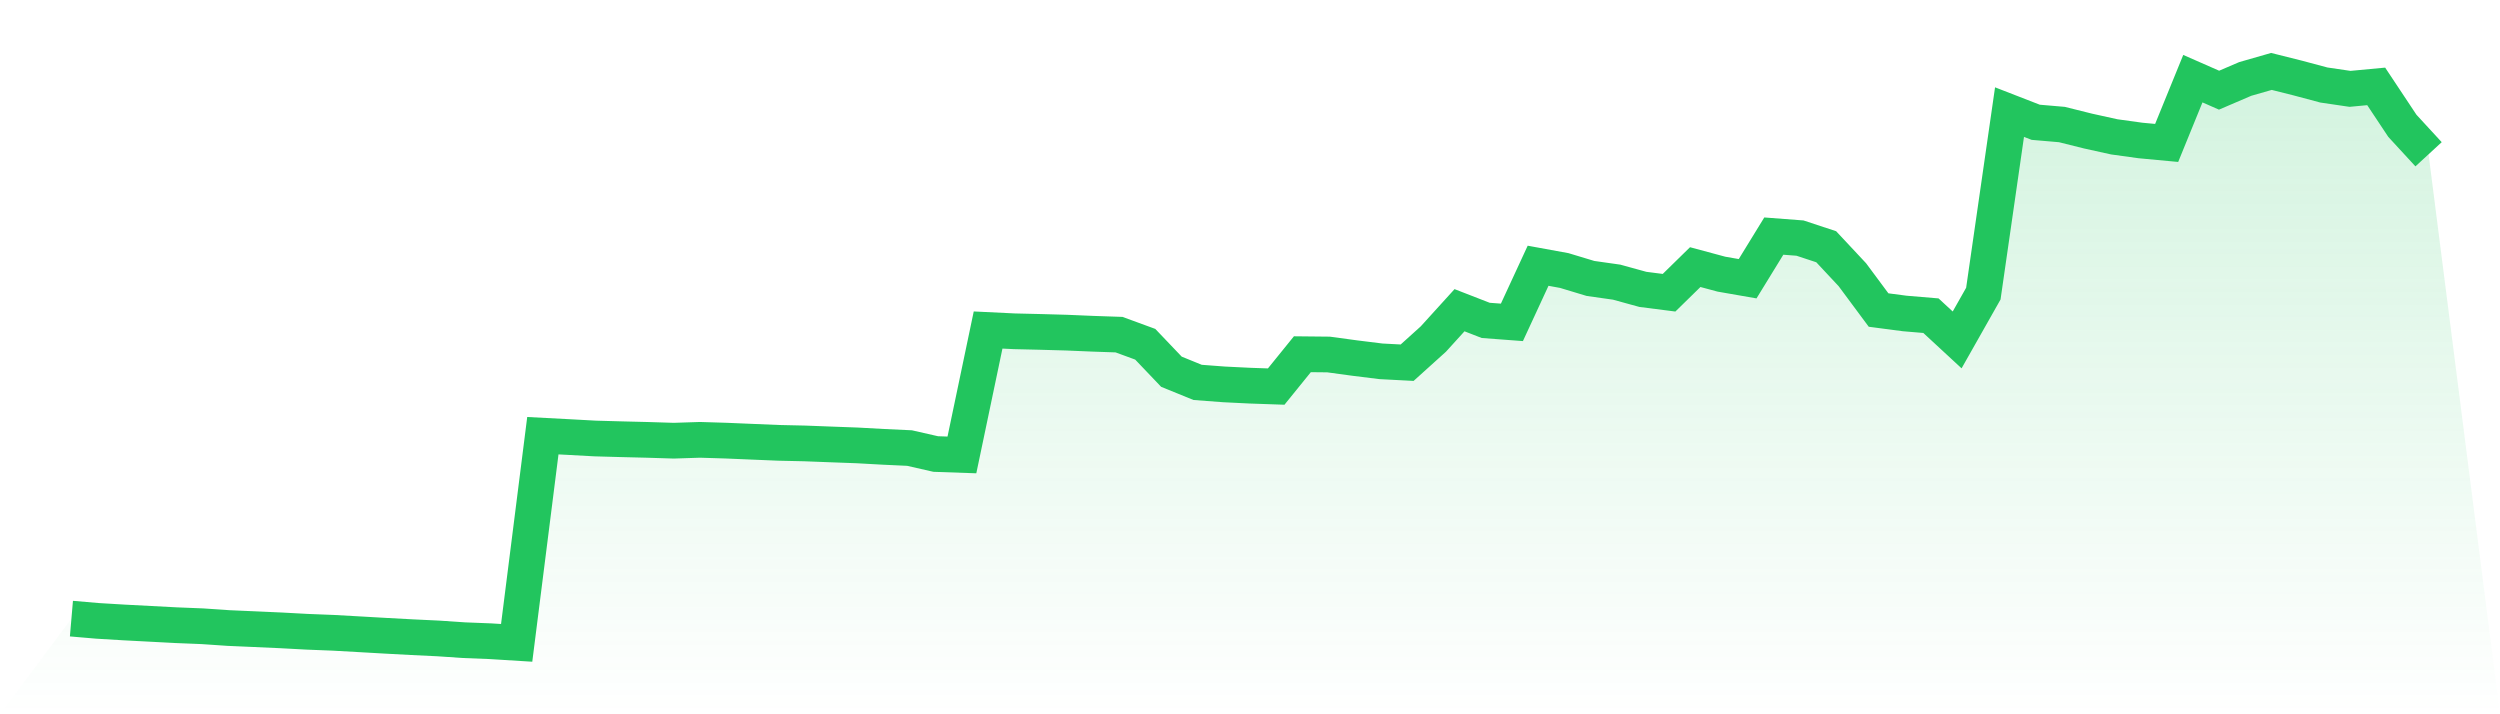
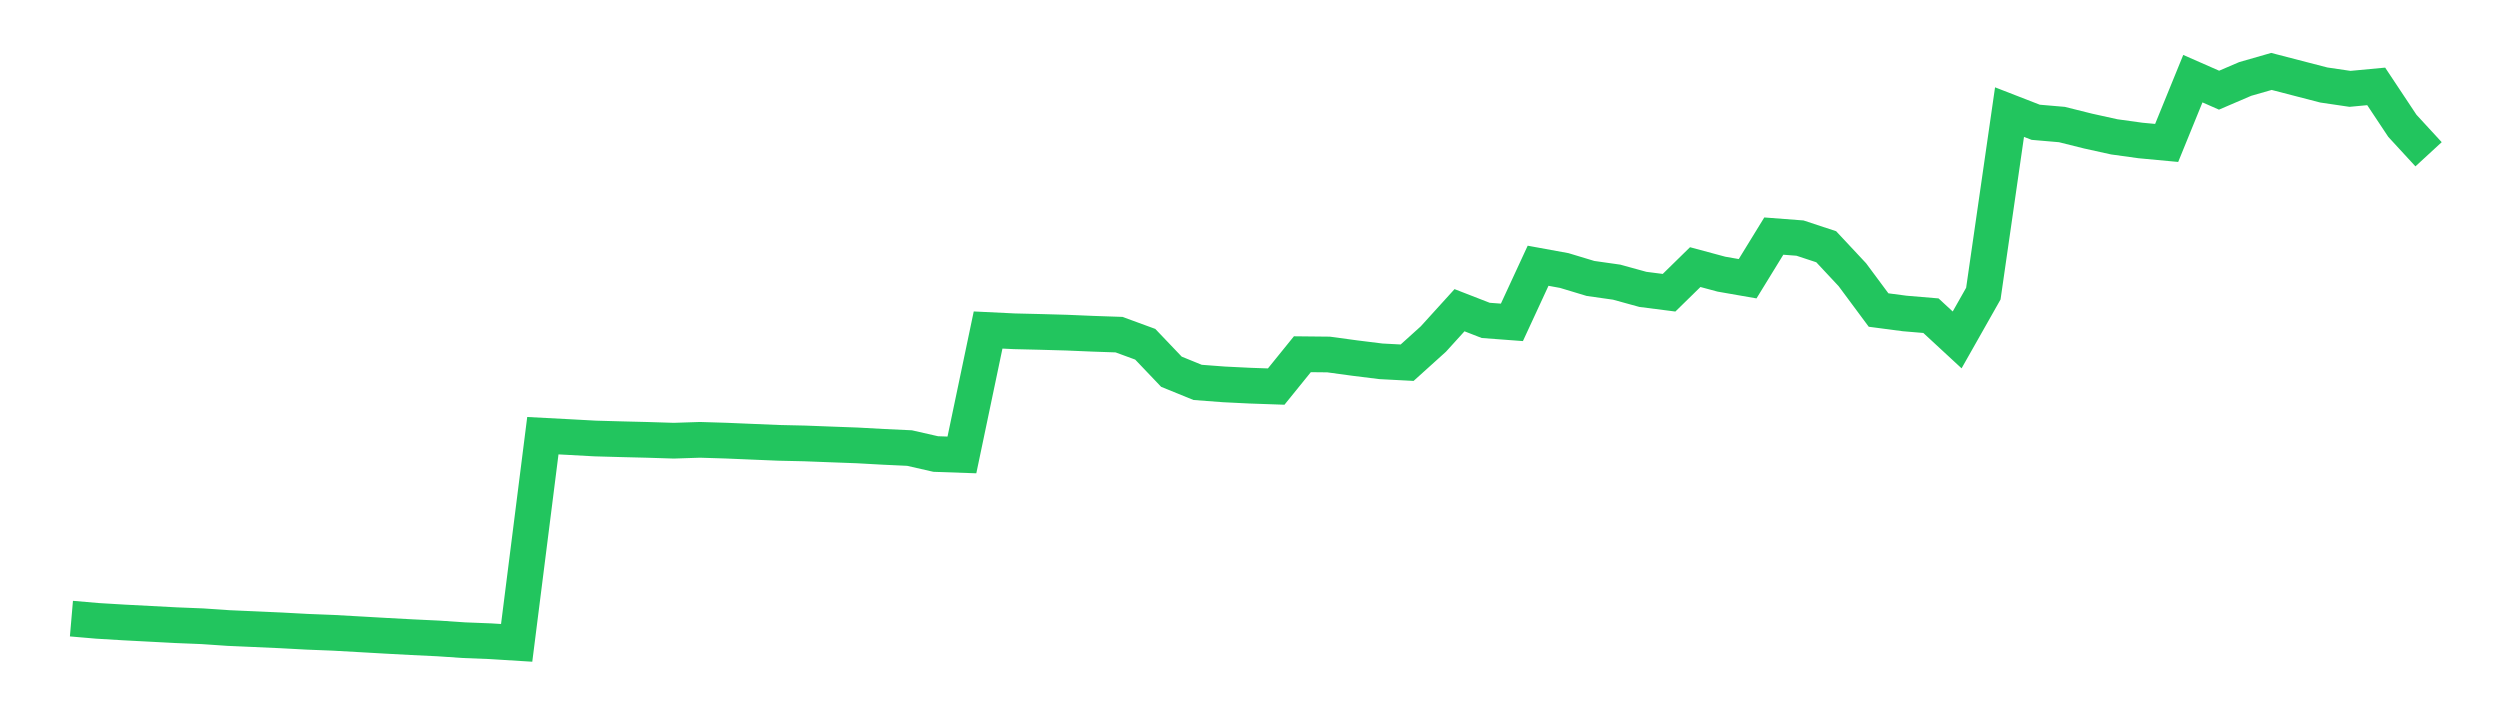
<svg xmlns="http://www.w3.org/2000/svg" viewBox="0 0 140 40">
  <defs>
    <linearGradient id="gradient" x1="0" x2="0" y1="0" y2="1">
      <stop offset="0%" stop-color="#22c55e" stop-opacity="0.2" />
      <stop offset="100%" stop-color="#22c55e" stop-opacity="0" />
    </linearGradient>
  </defs>
-   <path d="M4,34.643 L4,34.643 L5.467,34.769 L6.933,34.857 L8.4,34.934 L9.867,35.011 L11.333,35.07 L12.8,35.17 L14.267,35.234 L15.733,35.3 L17.2,35.379 L18.667,35.437 L20.133,35.519 L21.6,35.603 L23.067,35.682 L24.533,35.752 L26,35.851 L27.467,35.909 L28.933,36 L30.4,24.399 L31.867,24.476 L33.333,24.556 L34.8,24.597 L36.267,24.633 L37.733,24.679 L39.2,24.631 L40.667,24.676 L42.133,24.738 L43.6,24.799 L45.067,24.832 L46.533,24.888 L48,24.942 L49.467,25.023 L50.933,25.091 L52.4,25.425 L53.867,25.476 L55.333,18.481 L56.8,18.552 L58.267,18.587 L59.733,18.628 L61.2,18.69 L62.667,18.74 L64.133,19.278 L65.6,20.817 L67.067,21.414 L68.533,21.525 L70,21.597 L71.467,21.648 L72.933,19.837 L74.4,19.852 L75.867,20.052 L77.333,20.234 L78.8,20.311 L80.267,18.987 L81.733,17.372 L83.2,17.942 L84.667,18.052 L86.133,14.882 L87.6,15.15 L89.067,15.593 L90.533,15.801 L92,16.205 L93.467,16.393 L94.933,14.958 L96.4,15.353 L97.867,15.609 L99.333,13.221 L100.8,13.333 L102.267,13.817 L103.733,15.385 L105.2,17.362 L106.667,17.555 L108.133,17.678 L109.6,19.035 L111.067,16.443 L112.533,6.278 L114,6.848 L115.467,6.974 L116.933,7.34 L118.4,7.664 L119.867,7.867 L121.333,8.004 L122.8,4.405 L124.267,5.05 L125.733,4.421 L127.2,4 L128.667,4.368 L130.133,4.76 L131.6,4.976 L133.067,4.838 L134.533,7.046 L136,8.639 L140,40 L0,40 z" fill="url(#gradient)" />
-   <path d="M4,34.643 L4,34.643 L5.467,34.769 L6.933,34.857 L8.4,34.934 L9.867,35.011 L11.333,35.07 L12.8,35.17 L14.267,35.234 L15.733,35.3 L17.2,35.379 L18.667,35.437 L20.133,35.519 L21.6,35.603 L23.067,35.682 L24.533,35.752 L26,35.851 L27.467,35.909 L28.933,36 L30.4,24.399 L31.867,24.476 L33.333,24.556 L34.8,24.597 L36.267,24.633 L37.733,24.679 L39.2,24.631 L40.667,24.676 L42.133,24.738 L43.6,24.799 L45.067,24.832 L46.533,24.888 L48,24.942 L49.467,25.023 L50.933,25.091 L52.4,25.425 L53.867,25.476 L55.333,18.481 L56.8,18.552 L58.267,18.587 L59.733,18.628 L61.2,18.69 L62.667,18.74 L64.133,19.278 L65.6,20.817 L67.067,21.414 L68.533,21.525 L70,21.597 L71.467,21.648 L72.933,19.837 L74.4,19.852 L75.867,20.052 L77.333,20.234 L78.8,20.311 L80.267,18.987 L81.733,17.372 L83.2,17.942 L84.667,18.052 L86.133,14.882 L87.6,15.15 L89.067,15.593 L90.533,15.801 L92,16.205 L93.467,16.393 L94.933,14.958 L96.4,15.353 L97.867,15.609 L99.333,13.221 L100.8,13.333 L102.267,13.817 L103.733,15.385 L105.2,17.362 L106.667,17.555 L108.133,17.678 L109.6,19.035 L111.067,16.443 L112.533,6.278 L114,6.848 L115.467,6.974 L116.933,7.34 L118.4,7.664 L119.867,7.867 L121.333,8.004 L122.8,4.405 L124.267,5.05 L125.733,4.421 L127.2,4 L128.667,4.368 L130.133,4.76 L131.6,4.976 L133.067,4.838 L134.533,7.046 L136,8.639" fill="none" stroke="#22c55e" stroke-width="2" />
+   <path d="M4,34.643 L4,34.643 L5.467,34.769 L6.933,34.857 L8.4,34.934 L9.867,35.011 L11.333,35.07 L12.8,35.17 L14.267,35.234 L15.733,35.3 L17.2,35.379 L18.667,35.437 L20.133,35.519 L21.6,35.603 L23.067,35.682 L24.533,35.752 L26,35.851 L27.467,35.909 L28.933,36 L30.4,24.399 L31.867,24.476 L33.333,24.556 L34.8,24.597 L36.267,24.633 L37.733,24.679 L39.2,24.631 L40.667,24.676 L42.133,24.738 L43.6,24.799 L45.067,24.832 L46.533,24.888 L48,24.942 L49.467,25.023 L50.933,25.091 L52.4,25.425 L53.867,25.476 L55.333,18.481 L56.8,18.552 L58.267,18.587 L59.733,18.628 L61.2,18.69 L62.667,18.74 L64.133,19.278 L65.6,20.817 L67.067,21.414 L68.533,21.525 L70,21.597 L71.467,21.648 L72.933,19.837 L74.4,19.852 L75.867,20.052 L77.333,20.234 L78.8,20.311 L80.267,18.987 L81.733,17.372 L83.2,17.942 L84.667,18.052 L86.133,14.882 L87.6,15.15 L89.067,15.593 L90.533,15.801 L92,16.205 L93.467,16.393 L94.933,14.958 L96.4,15.353 L97.867,15.609 L99.333,13.221 L100.8,13.333 L102.267,13.817 L103.733,15.385 L105.2,17.362 L106.667,17.555 L108.133,17.678 L109.6,19.035 L111.067,16.443 L112.533,6.278 L114,6.848 L115.467,6.974 L116.933,7.34 L118.4,7.664 L119.867,7.867 L121.333,8.004 L122.8,4.405 L124.267,5.05 L125.733,4.421 L127.2,4 L130.133,4.76 L131.6,4.976 L133.067,4.838 L134.533,7.046 L136,8.639" fill="none" stroke="#22c55e" stroke-width="2" />
</svg>